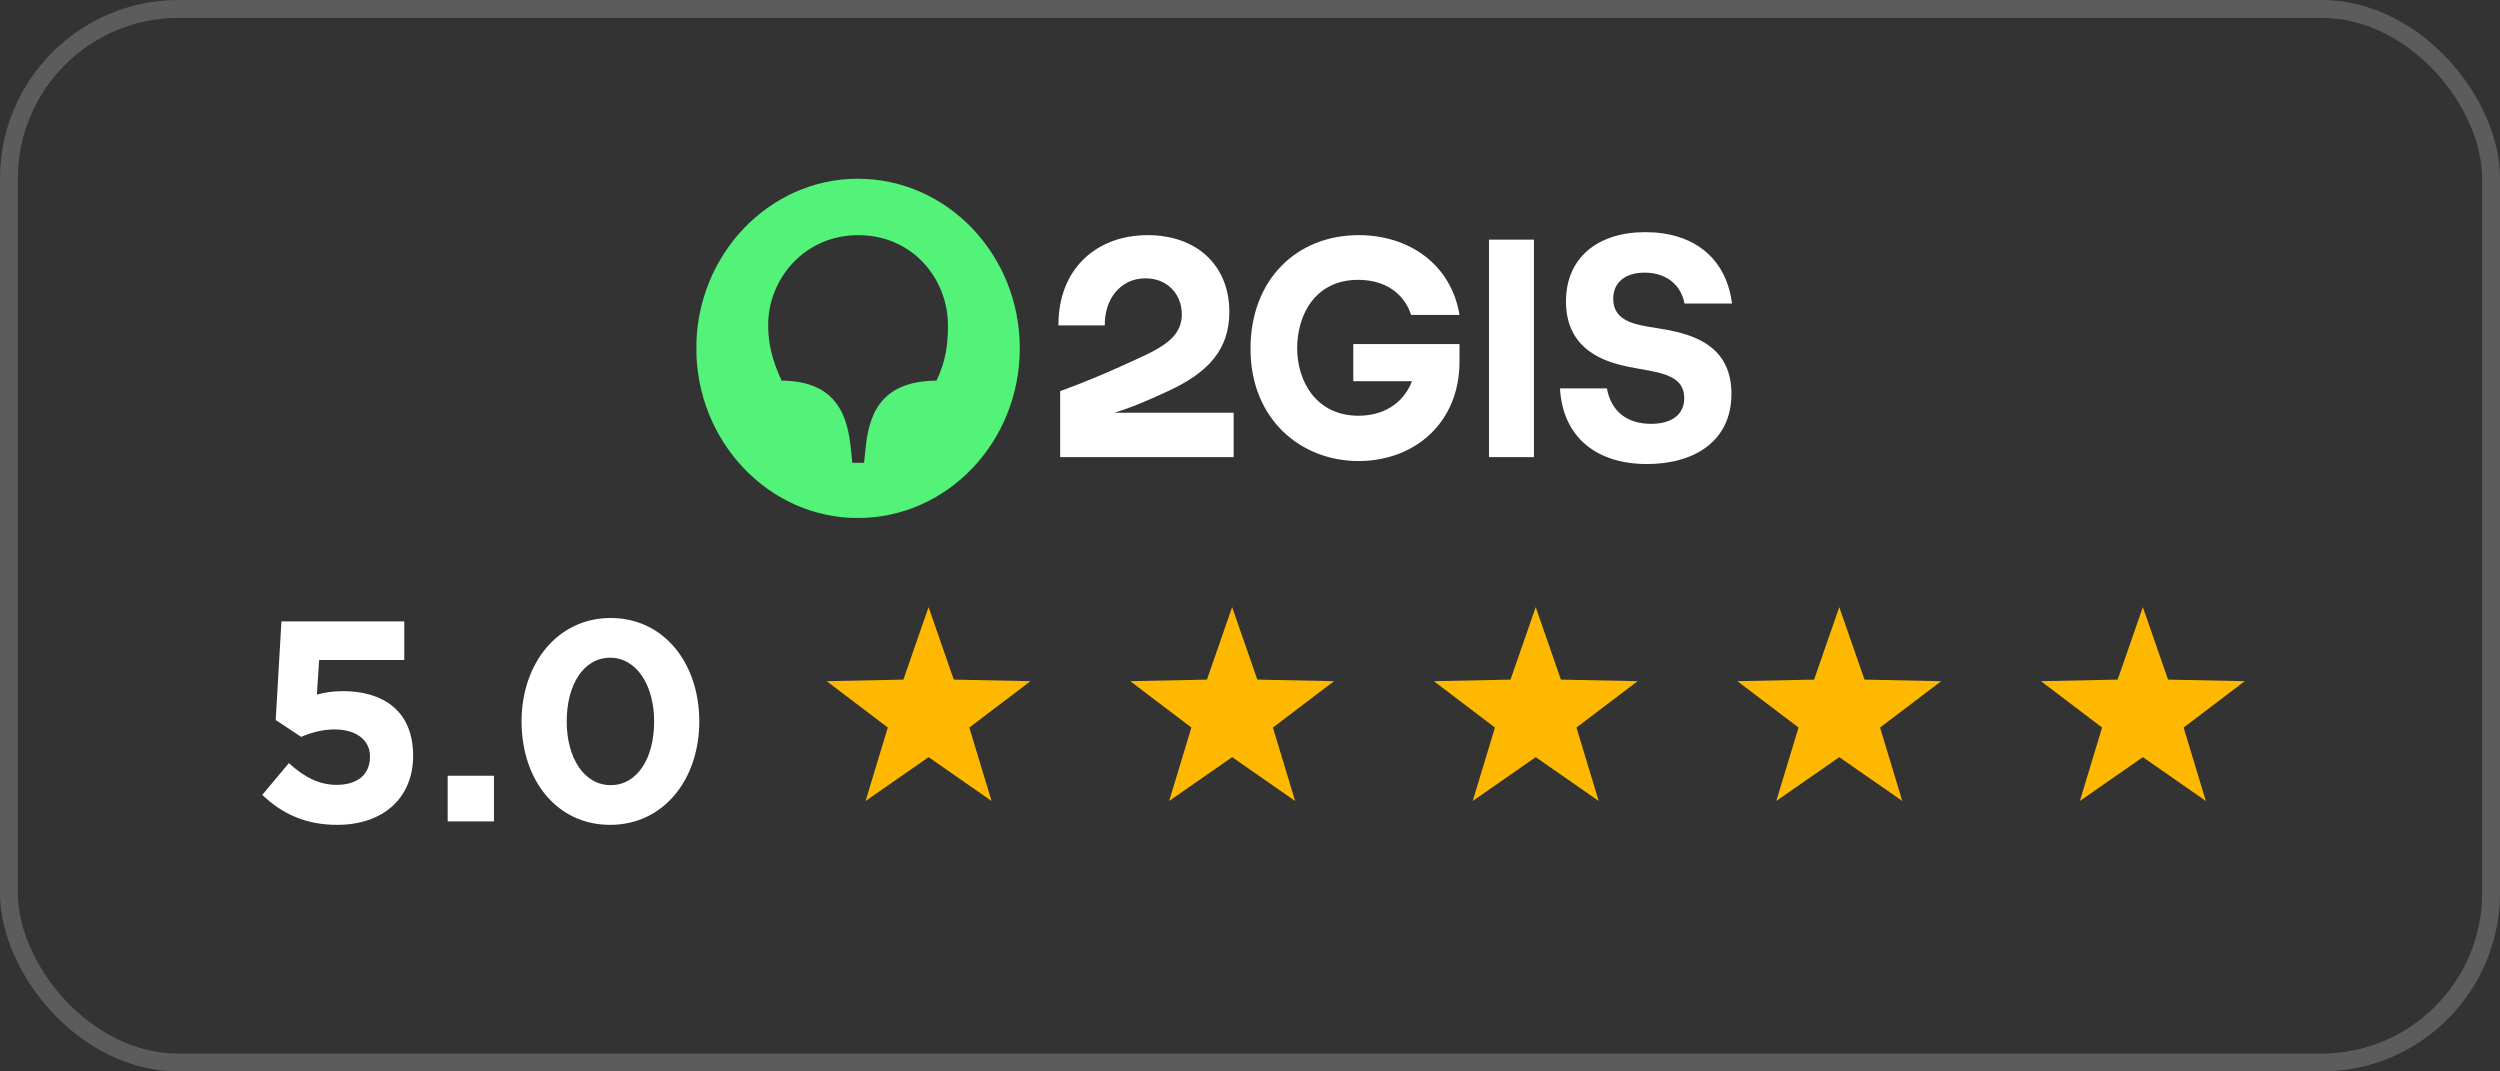
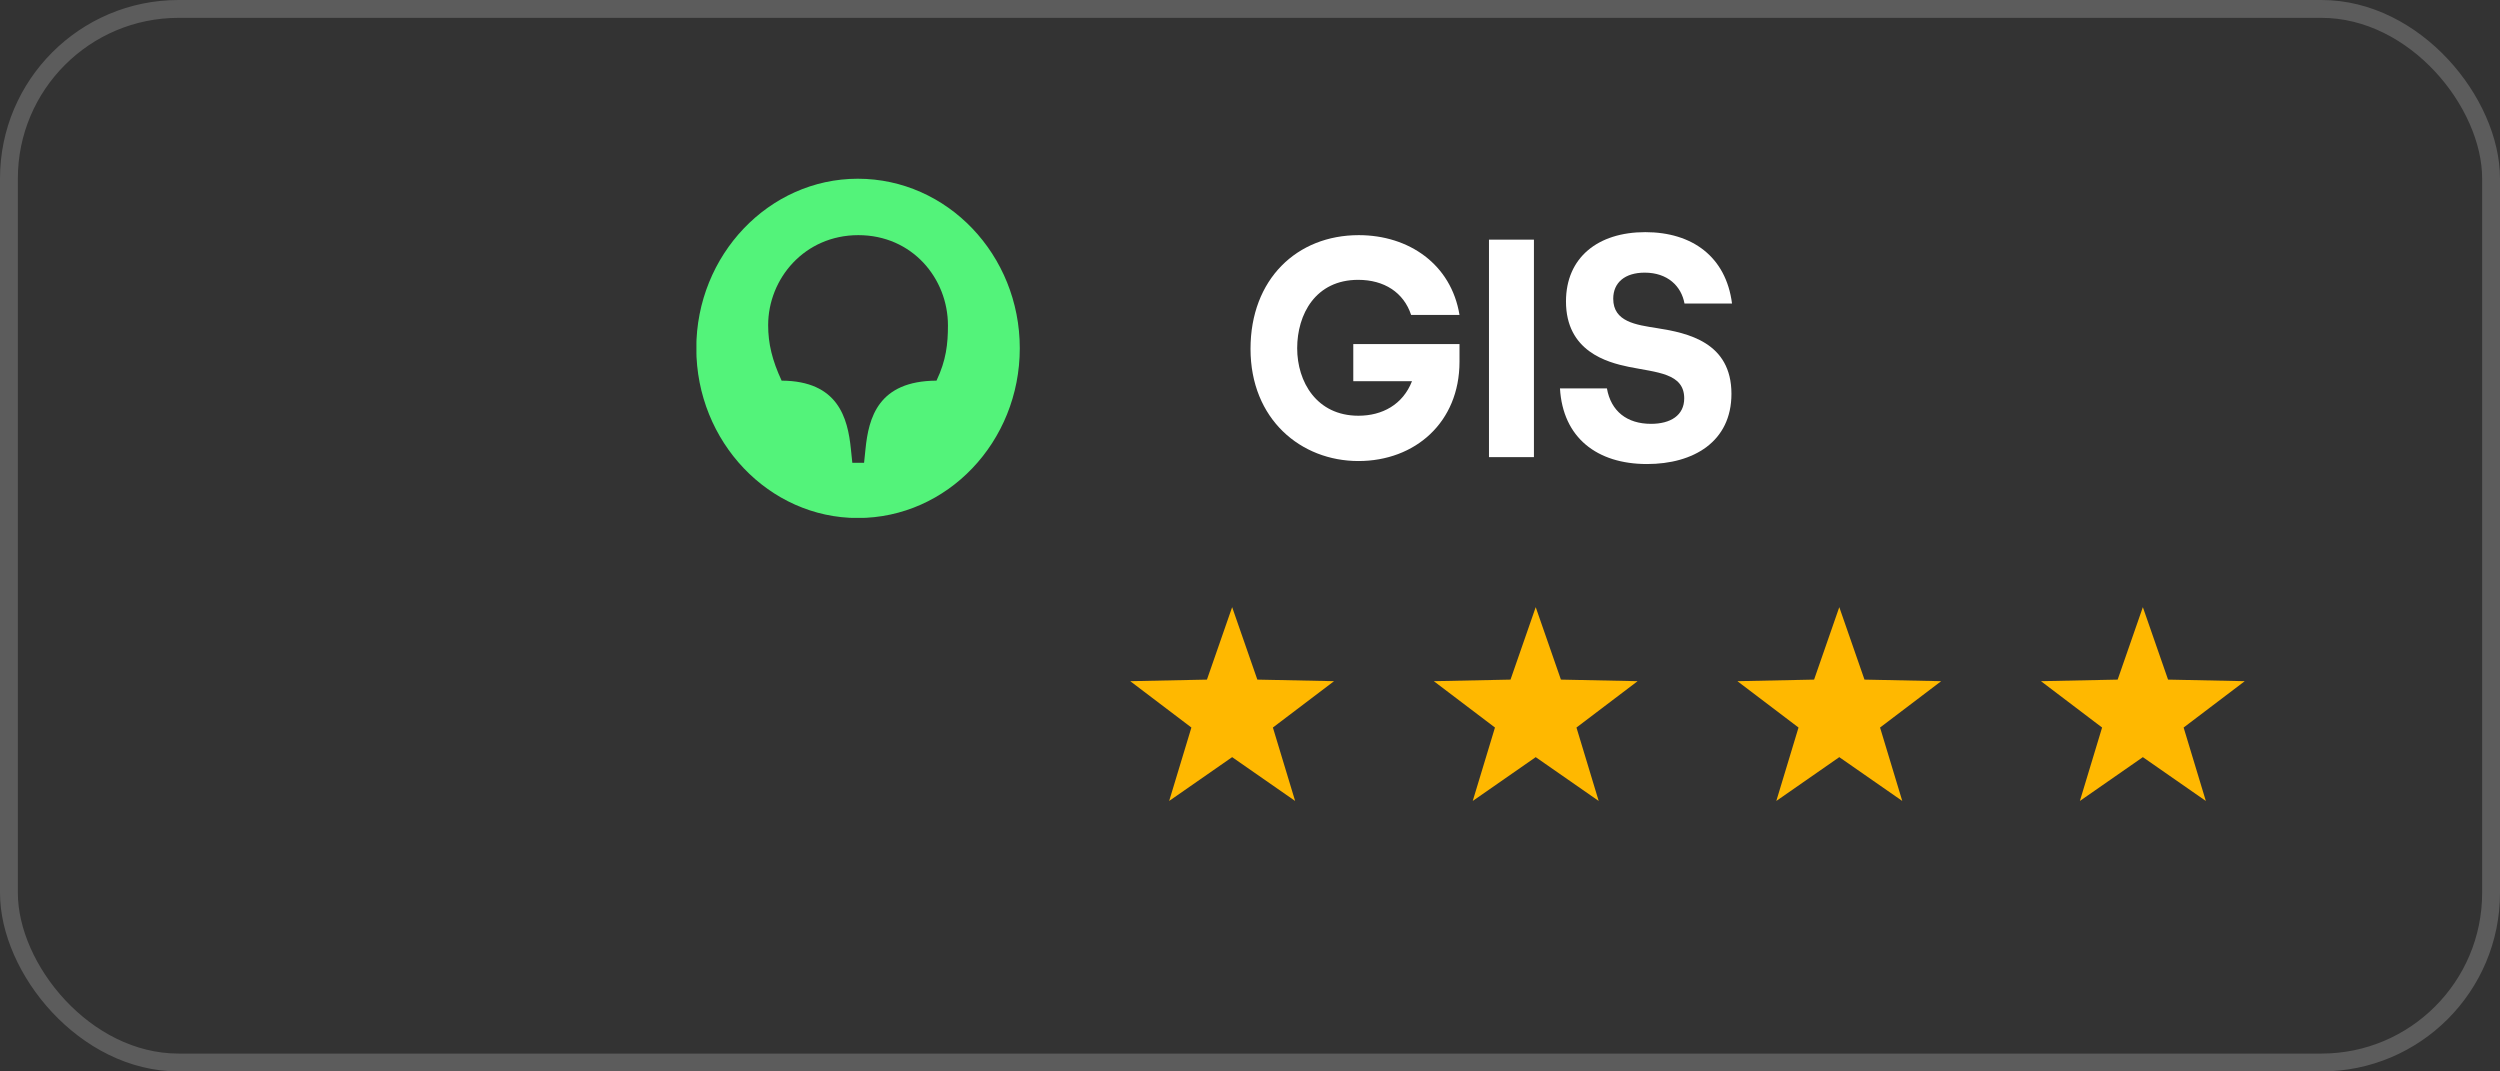
<svg xmlns="http://www.w3.org/2000/svg" width="140" height="60" viewBox="0 0 140 60" fill="none">
  <rect x="0" y="0" width="140" height="60" fill="#333333" stroke="none" />
  <rect x="0.5" y="0.5" width="139" height="59" rx="9.5" stroke="white" stroke-opacity="0.2" />
-   <path d="M52 34L53.411 38.058L57.706 38.146L54.282 40.742L55.527 44.854L52 42.4L48.473 44.854L49.718 40.742L46.294 38.146L50.589 38.058L52 34Z" fill="#FFB800" />
  <path d="M69 34L70.411 38.058L74.706 38.146L71.282 40.742L72.527 44.854L69 42.4L65.473 44.854L66.718 40.742L63.294 38.146L67.589 38.058L69 34Z" fill="#FFB800" />
  <path d="M86 34L87.411 38.058L91.706 38.146L88.282 40.742L89.527 44.854L86 42.4L82.473 44.854L83.718 40.742L80.294 38.146L84.589 38.058L86 34Z" fill="#FFB800" />
  <path d="M103 34L104.411 38.058L108.706 38.146L105.283 40.742L106.527 44.854L103 42.4L99.473 44.854L100.717 40.742L97.294 38.146L101.589 38.058L103 34Z" fill="#FFB800" />
  <path d="M120 34L121.411 38.058L125.706 38.146L122.283 40.742L123.527 44.854L120 42.4L116.473 44.854L117.717 40.742L114.294 38.146L118.589 38.058L120 34Z" fill="#FFB800" />
-   <path d="M18.88 46.192C21.456 46.192 23.136 44.688 23.136 42.32C23.136 39.76 21.392 38.704 19.216 38.704C18.592 38.704 18.192 38.784 17.744 38.896L17.872 36.96H22.64V34.8H15.76L15.44 40.32L16.864 41.264C17.392 41.04 18.032 40.848 18.736 40.848C19.904 40.848 20.72 41.408 20.72 42.368C20.72 43.392 20 43.952 18.848 43.952C17.856 43.952 17.024 43.504 16.176 42.736L14.688 44.512C15.776 45.552 17.088 46.192 18.88 46.192ZM25.07 46H27.662V43.44H25.07V46ZM34.168 46.192C37.16 46.192 39.16 43.648 39.16 40.4C39.16 37.12 37.16 34.608 34.2 34.608C31.224 34.608 29.208 37.152 29.208 40.4C29.208 43.68 31.176 46.192 34.168 46.192ZM34.2 43.968C32.712 43.968 31.736 42.448 31.736 40.4C31.736 38.32 32.696 36.832 34.168 36.832C35.64 36.832 36.632 38.368 36.632 40.4C36.632 42.464 35.688 43.968 34.2 43.968Z" fill="white" />
  <g clip-path="url(#clip0_3_482)">
    <path d="M94.332 16.998H96.993C96.657 14.377 94.765 13 92.136 13C89.475 13 87.695 14.428 87.695 16.88C87.695 19.669 89.988 20.291 91.206 20.543C92.777 20.862 94.316 20.895 94.316 22.307C94.316 23.264 93.547 23.735 92.457 23.735C91.11 23.735 90.213 23.029 89.988 21.752H87.359C87.519 24.507 89.427 25.986 92.232 25.986C94.829 25.986 96.961 24.742 96.961 22.055C96.961 19.165 94.509 18.644 92.793 18.375C91.623 18.191 90.341 18.023 90.341 16.729C90.341 15.822 90.998 15.268 92.104 15.268C93.386 15.268 94.156 16.024 94.332 16.998Z" fill="white" />
    <path d="M85.9 13.42H83.383V25.599H85.9V13.42Z" fill="white" />
    <path d="M75.784 21.349H79.071C78.558 22.66 77.404 23.281 76.073 23.281C73.733 23.281 72.642 21.383 72.642 19.501C72.642 17.603 73.668 15.671 76.057 15.671C77.516 15.671 78.606 16.377 79.023 17.636L81.732 17.636C81.267 14.797 78.894 13.168 76.089 13.168C72.626 13.168 70.029 15.637 70.029 19.535C70.029 23.483 72.851 25.818 76.073 25.818C79.247 25.818 81.732 23.651 81.732 20.257V19.266H75.784V21.349Z" fill="white" />
-     <path d="M64.274 13.168C61.389 13.168 59.257 15.066 59.273 18.224H61.87C61.838 16.847 62.671 15.587 64.146 15.587C65.429 15.587 66.182 16.528 66.182 17.603C66.182 18.678 65.429 19.283 64.034 19.938C62.126 20.828 60.764 21.399 59.369 21.903V25.599H69.084V23.113H62.414C62.414 23.113 62.437 23.106 62.447 23.102C63.582 22.742 64.434 22.351 65.445 21.887C67.609 20.879 68.843 19.619 68.843 17.468C68.843 14.831 66.984 13.168 64.274 13.168Z" fill="white" />
    <path d="M52.444 21.316C49.173 21.332 48.644 23.399 48.468 25.146L48.388 25.918H47.73L47.65 25.146C47.474 23.399 46.929 21.332 43.771 21.316C43.242 20.173 43.017 19.249 43.017 18.208C43.017 15.604 45.053 13.168 48.067 13.168C51.081 13.168 53.085 15.587 53.085 18.224C53.085 19.249 52.989 20.173 52.444 21.316ZM48.035 10.009C43.065 10.009 38.993 14.277 38.993 19.501C38.993 24.742 43.065 29.009 48.035 29.009C53.053 29.009 57.108 24.742 57.108 19.501C57.108 14.277 53.053 10.009 48.035 10.009Z" fill="#53F37A" />
  </g>
  <defs>
    <clipPath id="clip0_3_482">
      <rect width="58" height="19" fill="white" transform="translate(39 10)" />
    </clipPath>
  </defs>
</svg>